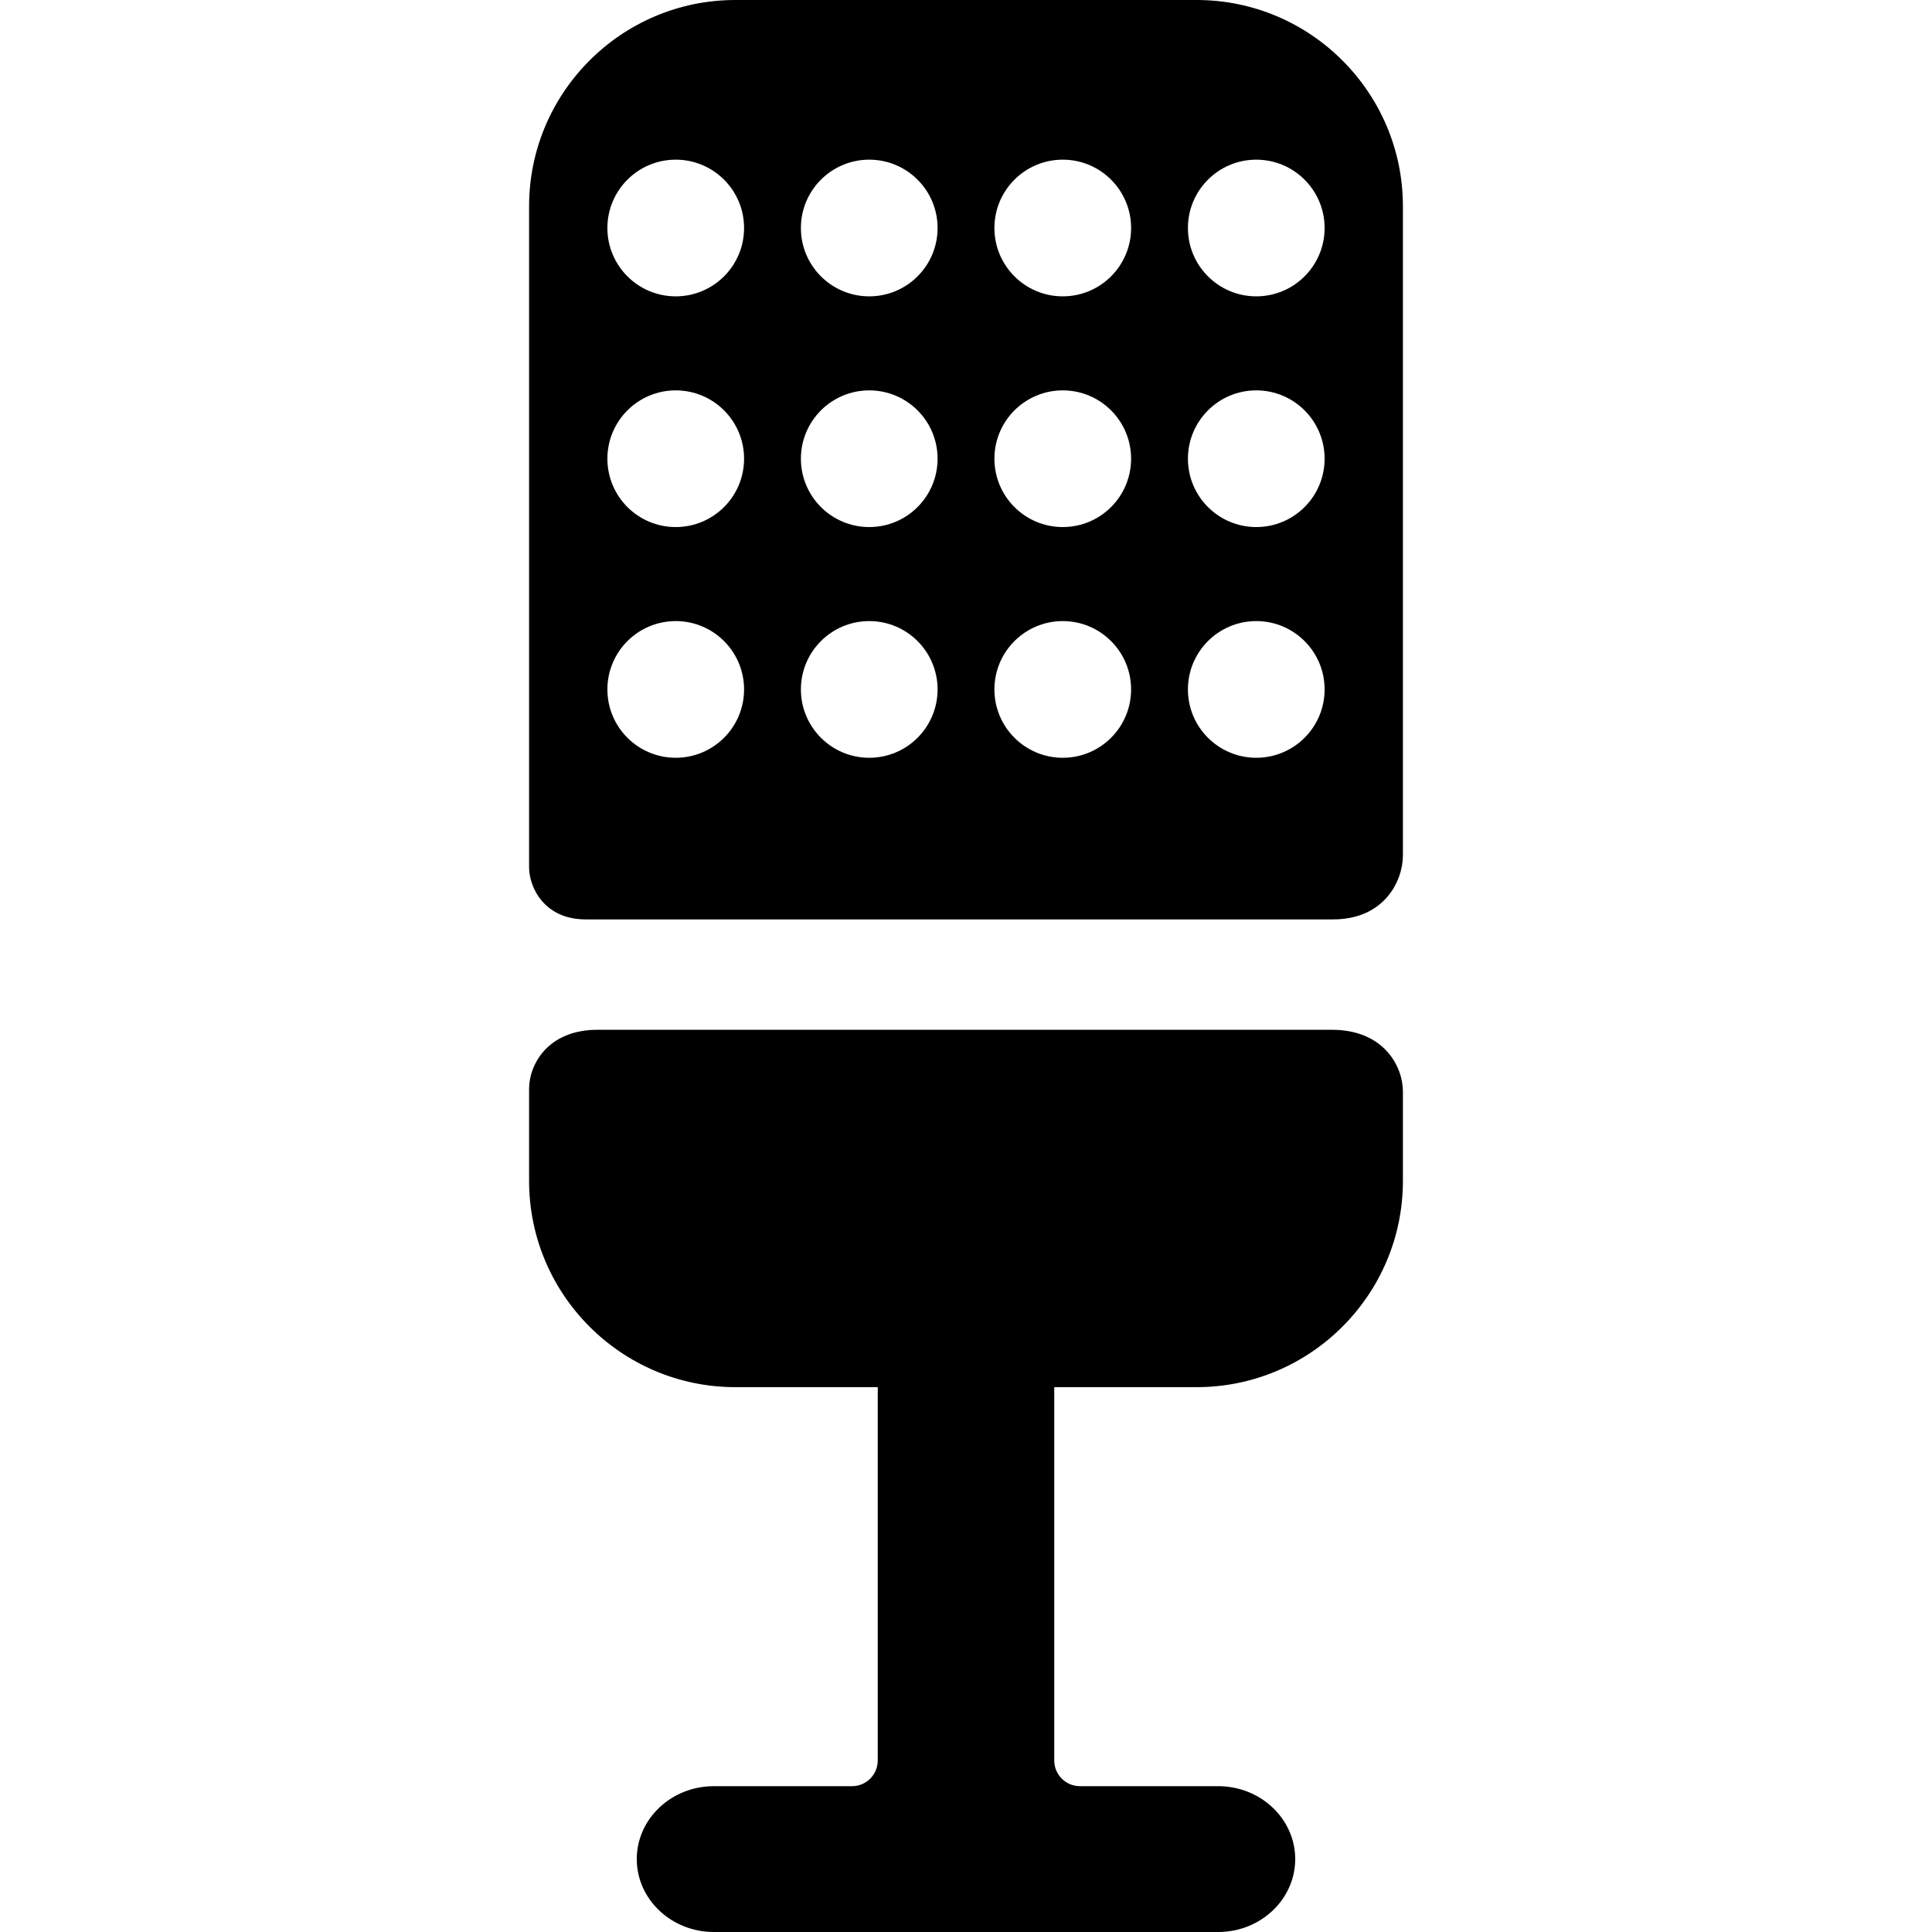
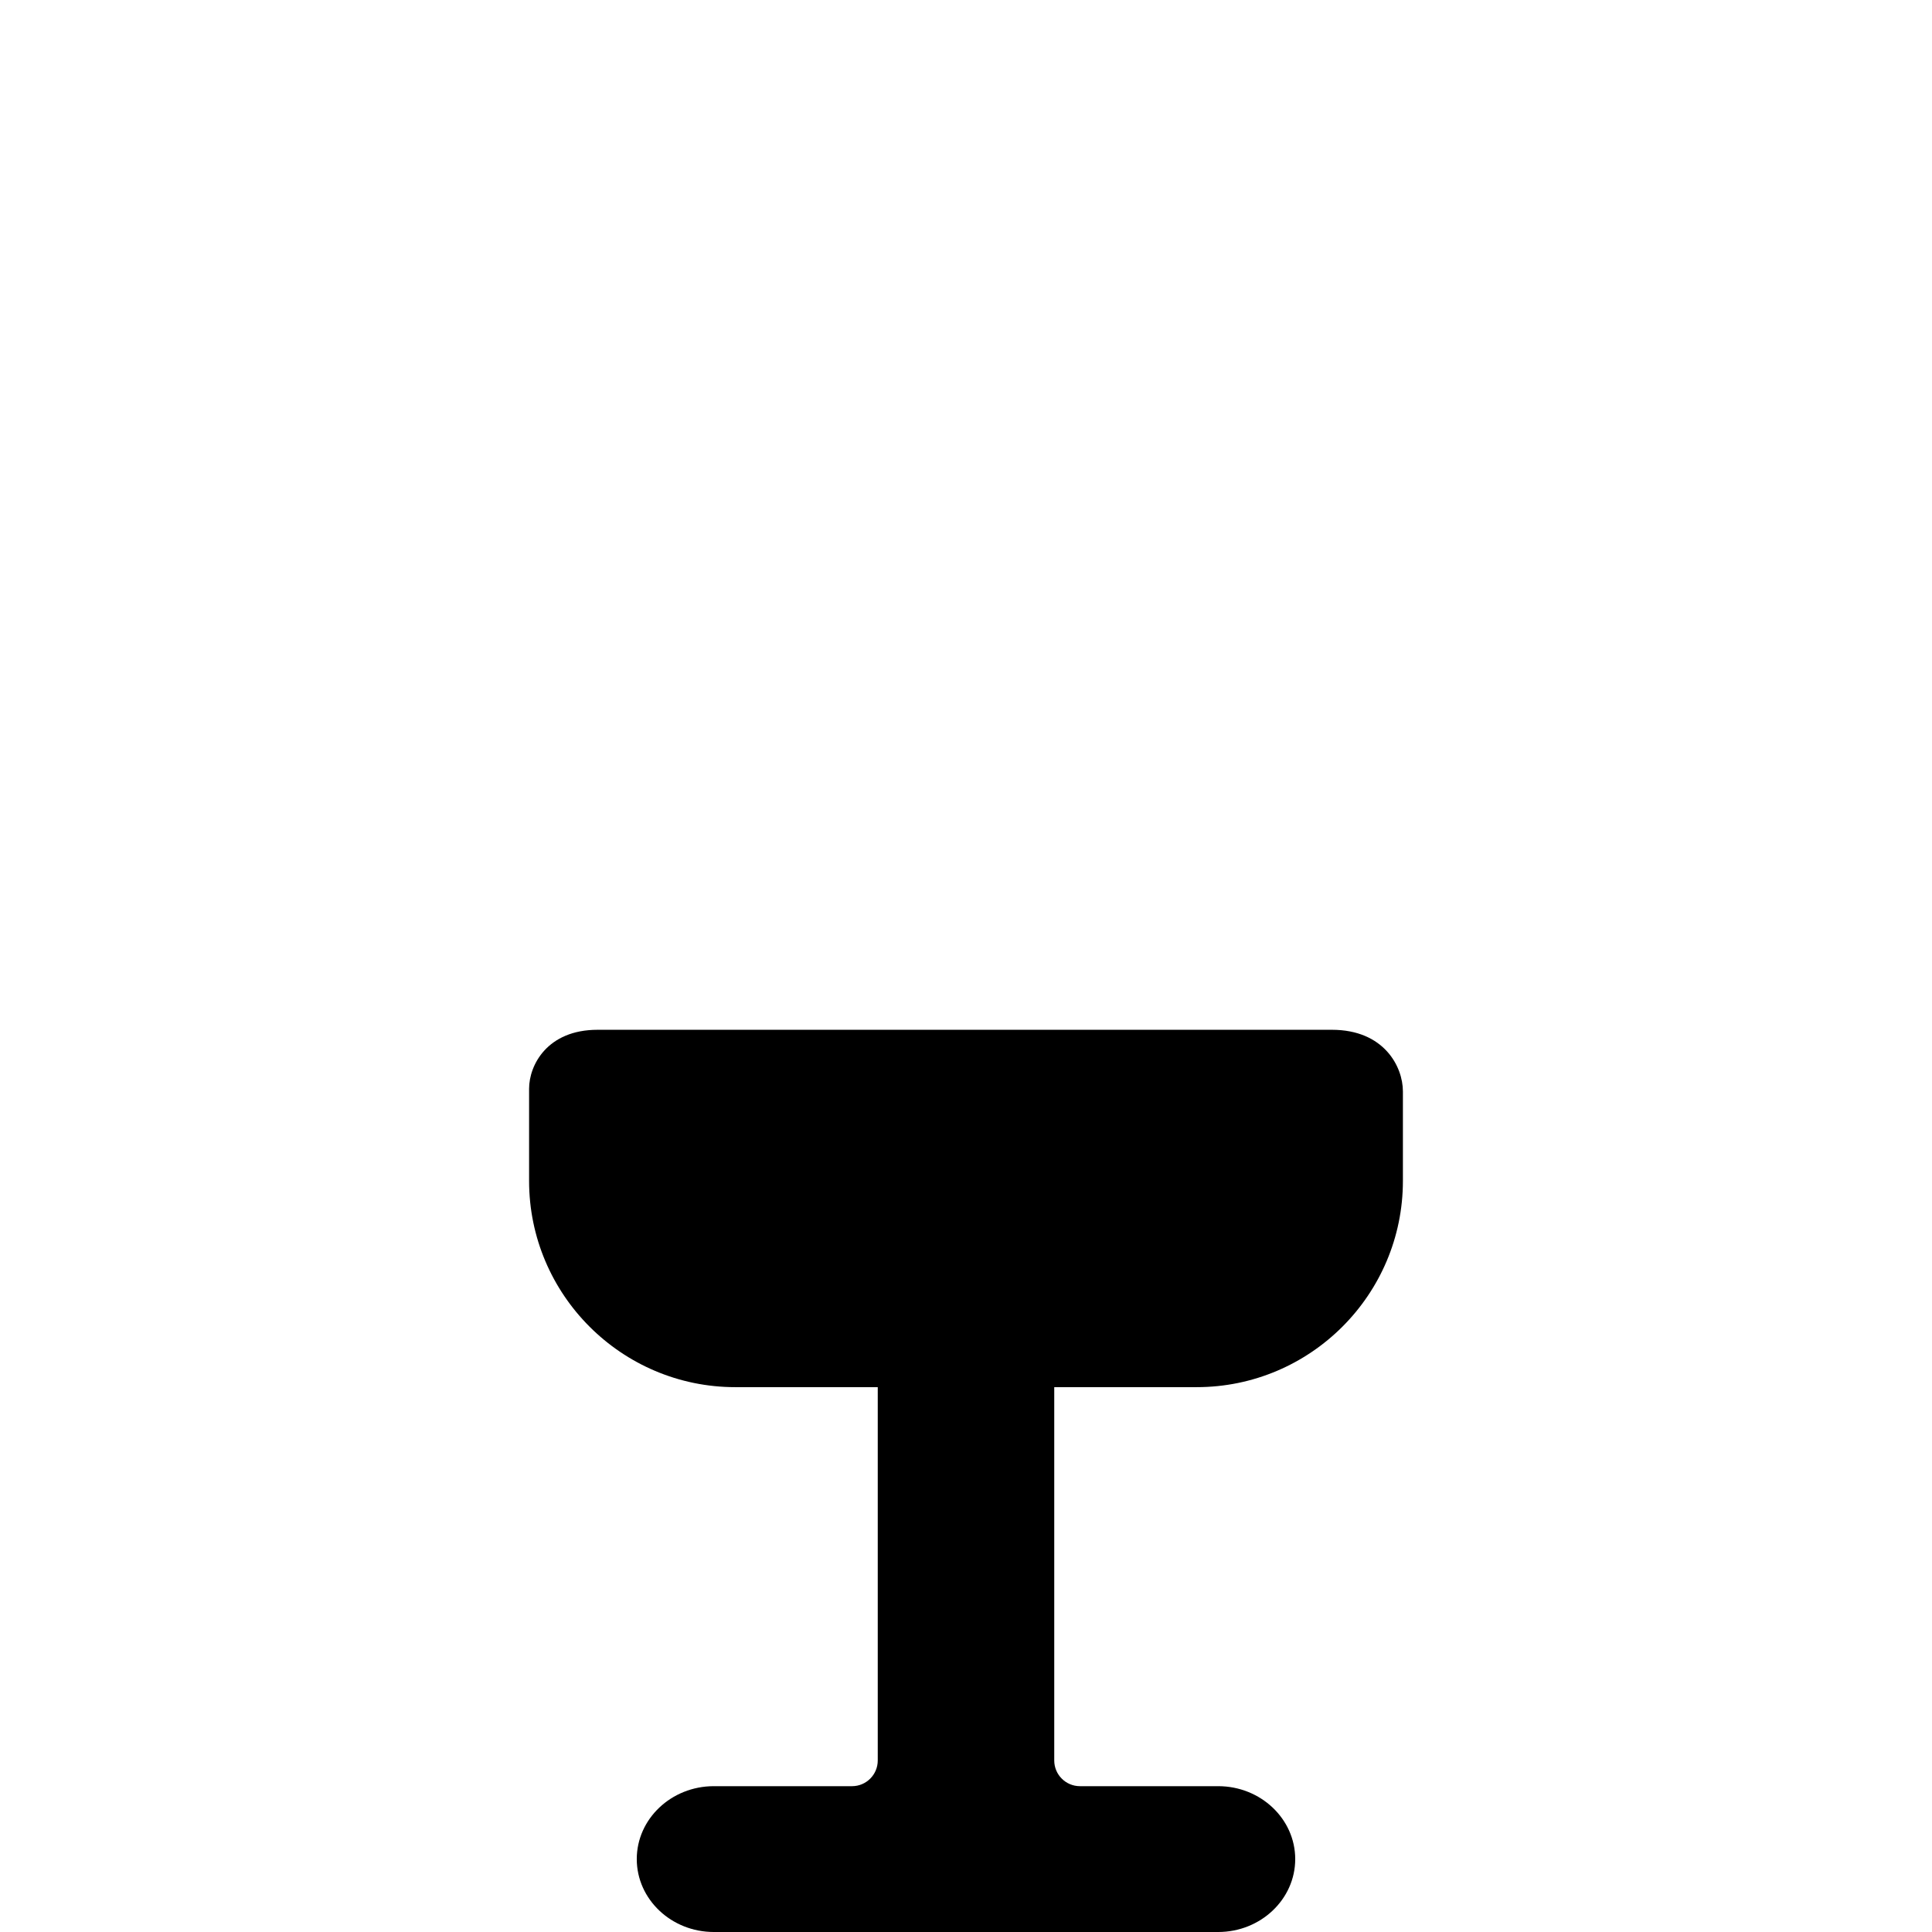
<svg xmlns="http://www.w3.org/2000/svg" fill="#000000" height="800px" width="800px" version="1.1" id="Capa_1" viewBox="0 0 376.072 376.072" xml:space="preserve">
  <g>
    <path d="M259.261,200.452H116.32c-9.781,0-13.331,6.863-13.331,11.477v17.937c0,22.139,18.011,40.149,40.15,40.149h27.719v72.671   c0,2.757-2.243,5-5,5H138.95c-8.271,0-15,6.367-15,14.193s6.729,14.193,15,14.193h98.17c8.271,0,15-6.367,15-14.193   s-6.729-14.193-15-14.193h-26.907c-2.757,0-5-2.243-5-5v-72.671h27.719c22.139,0,40.15-18.011,40.15-40.149v-17.424   C273.083,207.622,269.402,200.452,259.261,200.452z" />
-     <path d="M232.933,0h-89.794c-22.139,0-40.15,18.011-40.15,40.149v128.676c0,3.92,2.983,10.141,10.988,10.141h145.504   c9.979,0,13.602-7.466,13.602-12.484V40.149C273.083,18.011,255.072,0,232.933,0z M131.534,147.504   c-7.347,0-13.303-5.956-13.303-13.303c0-7.347,5.956-13.303,13.303-13.303c7.347,0,13.303,5.956,13.303,13.303   C144.837,141.548,138.881,147.504,131.534,147.504z M131.534,102.595c-7.347,0-13.303-5.956-13.303-13.303   c0-7.347,5.956-13.303,13.303-13.303c7.347,0,13.303,5.956,13.303,13.303C144.837,96.639,138.881,102.595,131.534,102.595z    M131.534,57.686c-7.347,0-13.303-5.956-13.303-13.303c0-7.347,5.956-13.303,13.303-13.303c7.347,0,13.303,5.956,13.303,13.303   C144.837,51.73,138.881,57.686,131.534,57.686z M169.202,147.504c-7.347,0-13.303-5.956-13.303-13.303   c0-7.347,5.956-13.303,13.303-13.303c7.347,0,13.303,5.956,13.303,13.303C182.505,141.548,176.549,147.504,169.202,147.504z    M169.202,102.595c-7.347,0-13.303-5.956-13.303-13.303c0-7.347,5.956-13.303,13.303-13.303c7.347,0,13.303,5.956,13.303,13.303   C182.505,96.639,176.549,102.595,169.202,102.595z M169.202,57.686c-7.347,0-13.303-5.956-13.303-13.303   c0-7.347,5.956-13.303,13.303-13.303c7.347,0,13.303,5.956,13.303,13.303C182.505,51.73,176.549,57.686,169.202,57.686z    M206.87,147.504c-7.347,0-13.303-5.956-13.303-13.303c0-7.347,5.956-13.303,13.303-13.303c7.347,0,13.303,5.956,13.303,13.303   C220.173,141.548,214.217,147.504,206.87,147.504z M206.87,102.595c-7.347,0-13.303-5.956-13.303-13.303   c0-7.347,5.956-13.303,13.303-13.303c7.347,0,13.303,5.956,13.303,13.303C220.173,96.639,214.217,102.595,206.87,102.595z    M206.87,57.686c-7.347,0-13.303-5.956-13.303-13.303c0-7.347,5.956-13.303,13.303-13.303c7.347,0,13.303,5.956,13.303,13.303   C220.173,51.73,214.217,57.686,206.87,57.686z M244.538,147.504c-7.347,0-13.303-5.956-13.303-13.303   c0-7.347,5.956-13.303,13.303-13.303c7.347,0,13.303,5.956,13.303,13.303C257.841,141.548,251.885,147.504,244.538,147.504z    M244.538,102.595c-7.347,0-13.303-5.956-13.303-13.303c0-7.347,5.956-13.303,13.303-13.303c7.347,0,13.303,5.956,13.303,13.303   C257.841,96.639,251.885,102.595,244.538,102.595z M244.538,57.686c-7.347,0-13.303-5.956-13.303-13.303   c0-7.347,5.956-13.303,13.303-13.303c7.347,0,13.303,5.956,13.303,13.303C257.841,51.73,251.885,57.686,244.538,57.686z" />
  </g>
</svg>